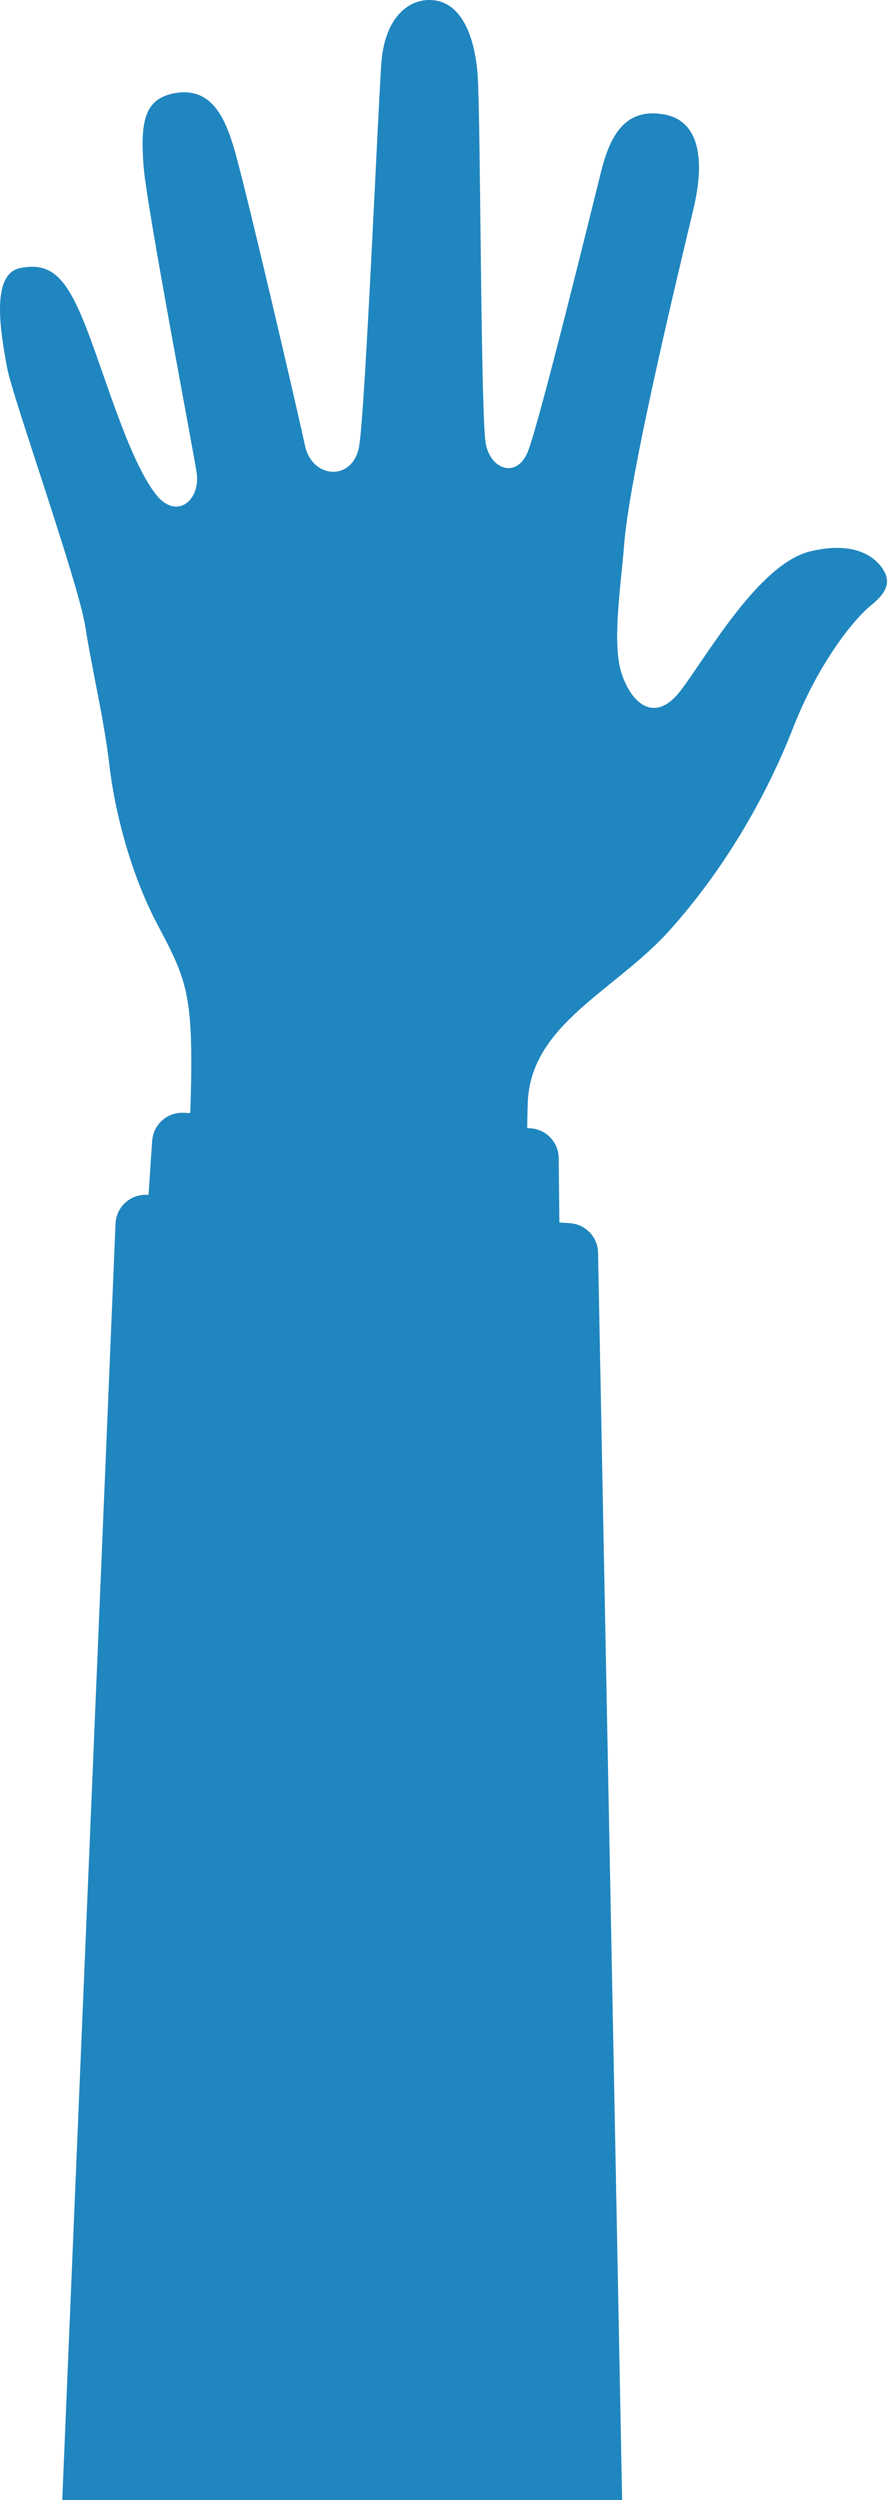
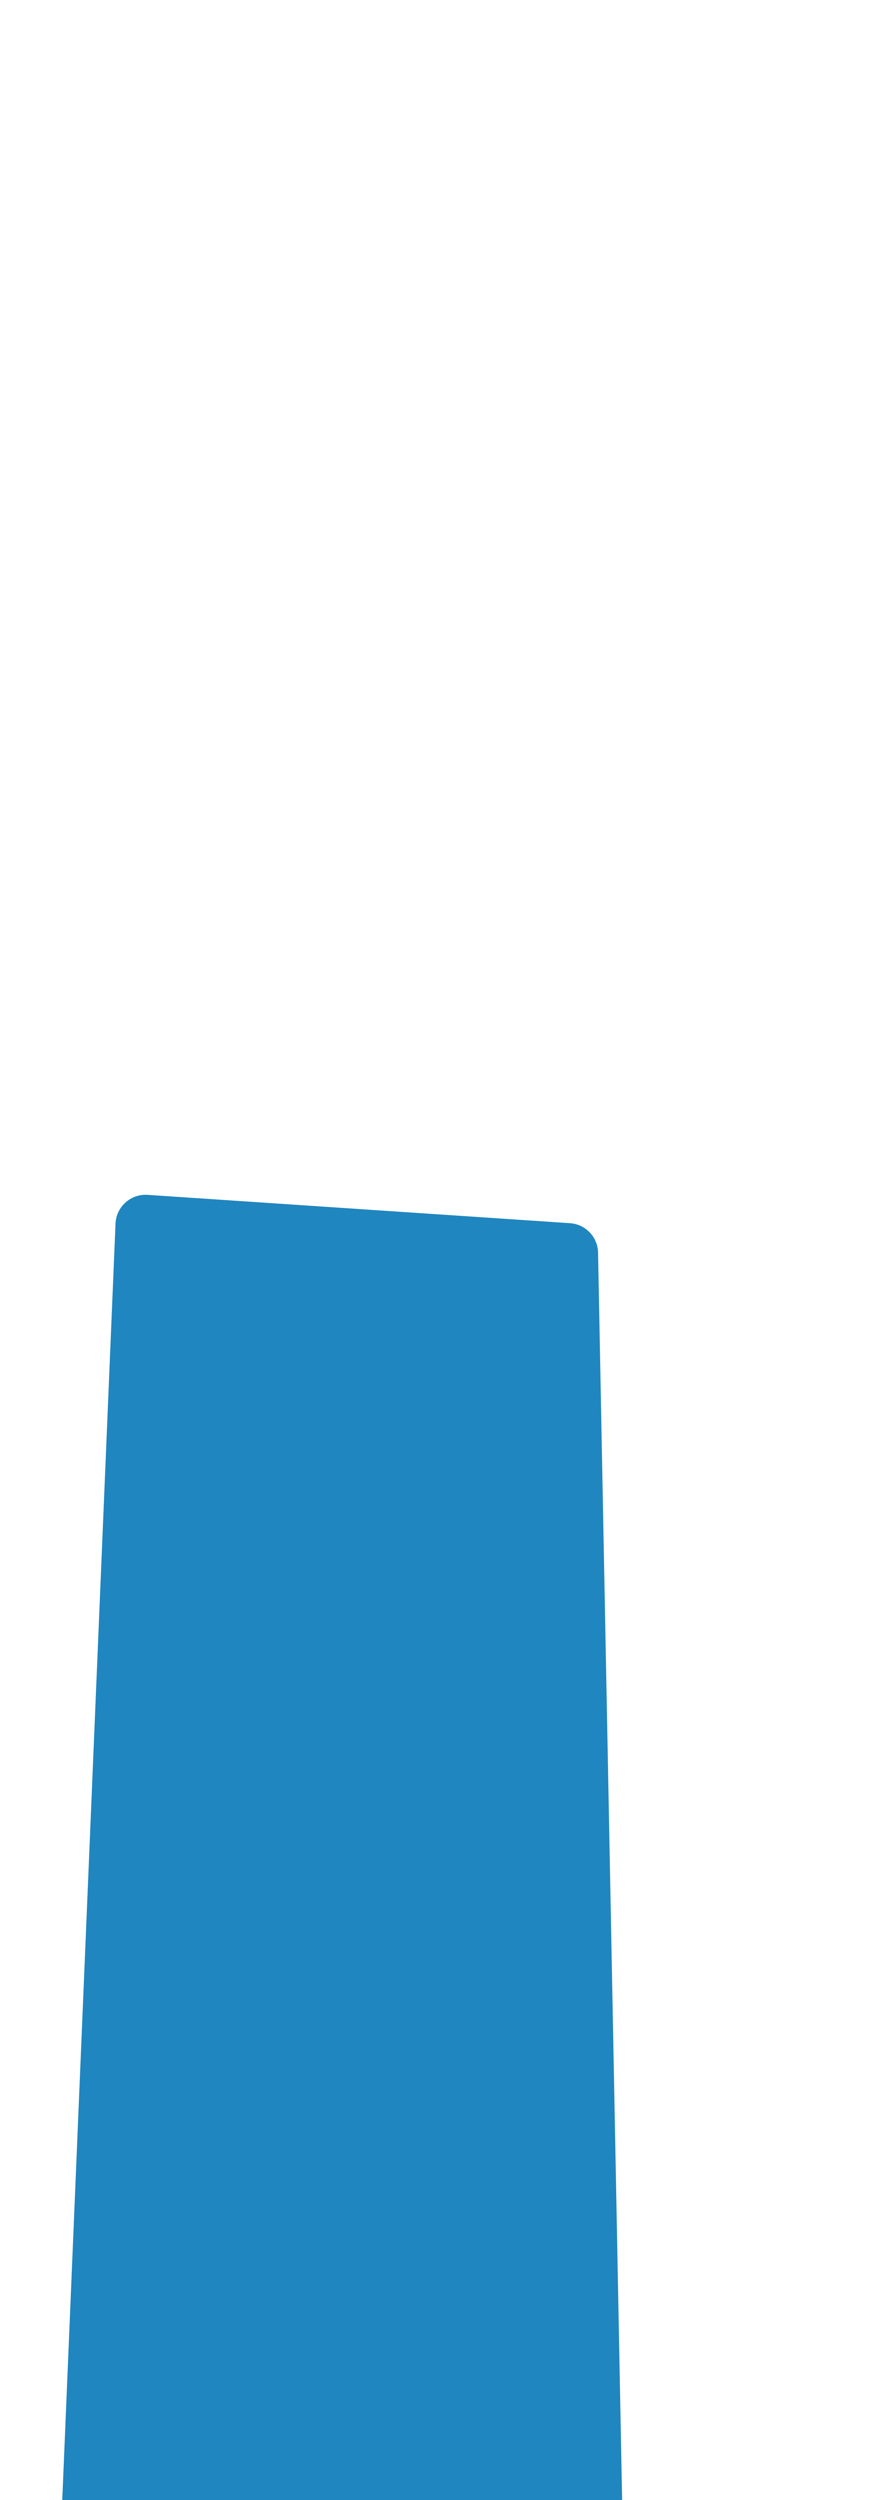
<svg xmlns="http://www.w3.org/2000/svg" width="148" height="415" viewBox="0 0 148 415" fill="none">
-   <path d="M31.666 183C31.266 197.4 24.166 257.333 20.666 285.5H87.666C87.499 255.667 87.266 193.4 87.666 183C88.166 170 102.166 164.5 111.166 154.5C120.166 144.5 127.166 132.5 131.666 121C136.166 109.5 142.166 102.5 144.666 100.5C147.166 98.5 147.666 97 147.166 95.5C146.812 94.439 144.166 89.265 134.666 91.5C126.166 93.5 117.665 108.5 113.165 114.5C108.665 120.5 104.665 116.5 103.165 111.5C101.665 106.5 103.165 97 103.665 90.5C104.665 77.5 114.34 38.5 115.34 34C116 31.031 118.118 20.414 110.34 19C103.84 17.818 101.34 22.5 99.84 28.5C98.213 35.008 89.544 70.369 87.665 75C85.84 79.5 81.403 77.967 80.665 73.5C79.84 68.5 79.839 19.482 79.34 12.5C78.84 5.5 76.34 0 71.34 0C67.34 0 63.84 3.5 63.34 10.5C62.801 18.047 60.666 68 59.666 74C58.666 80 51.84 79.5 50.666 74C49.404 68.092 40.708 30.726 38.84 24.5C37.34 19.5 35.042 14.26 28.84 15.5C23.84 16.5 23.34 20.5 23.84 27.5C24.308 34.06 32.071 74.531 32.666 78.5C33.34 83 29.34 86.5 25.84 82C21.355 76.234 17.34 62 14.166 54C10.94 45.87 8.388 43.49 3.34 44.5C-1.653 45.498 0.16 55.471 1.161 60.976L1.166 61C2.046 65.845 13.016 96.656 14.166 104C15.34 111.5 17.289 119.402 18.166 127C19.043 134.598 21.666 145 26.166 153.5C31.051 162.727 32.166 165 31.666 183Z" fill="#1F86BF" />
  <path d="M99.342 207.938L103.34 415H10.34L19.188 203.123C19.305 200.315 21.713 198.155 24.518 198.343L94.677 203.046C97.266 203.219 99.292 205.344 99.342 207.938Z" fill="#1F86BF" />
-   <path d="M92.803 192.23L93.666 272.5H19.666L25.275 189.377C25.458 186.666 27.773 184.597 30.487 184.718L88.027 187.289C90.678 187.407 92.775 189.576 92.803 192.23Z" fill="#1F86BF" />
</svg>